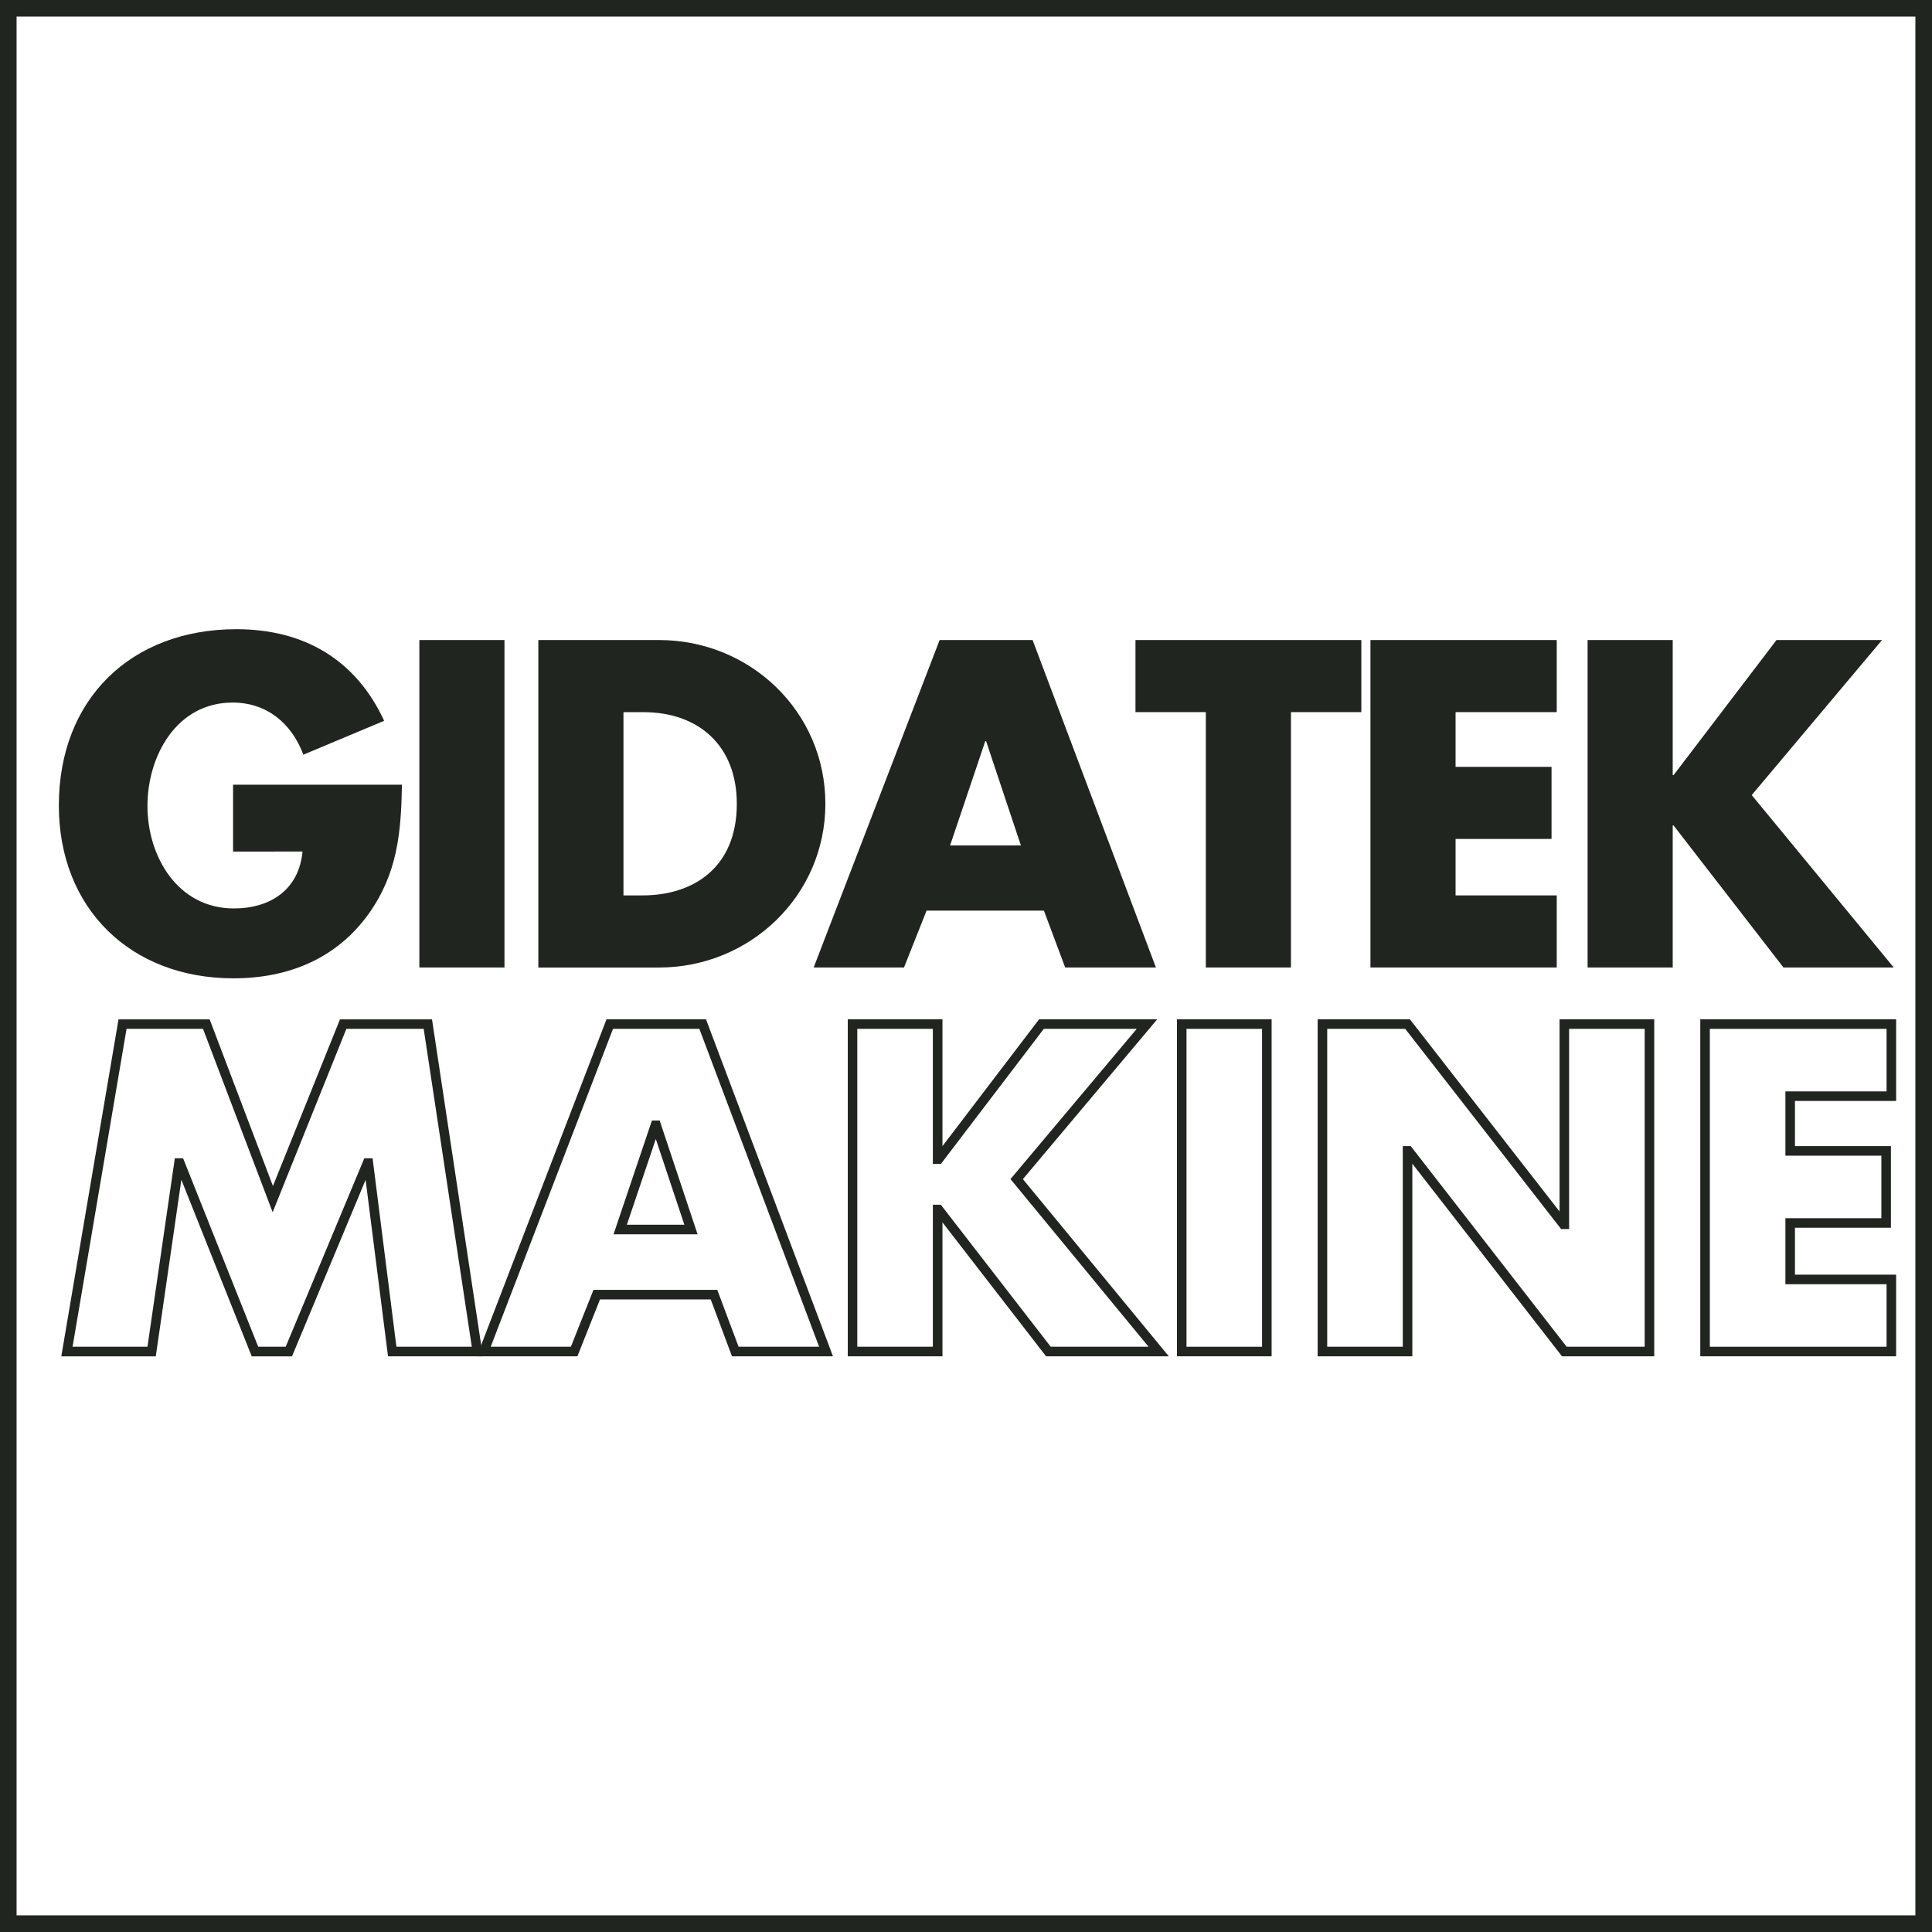
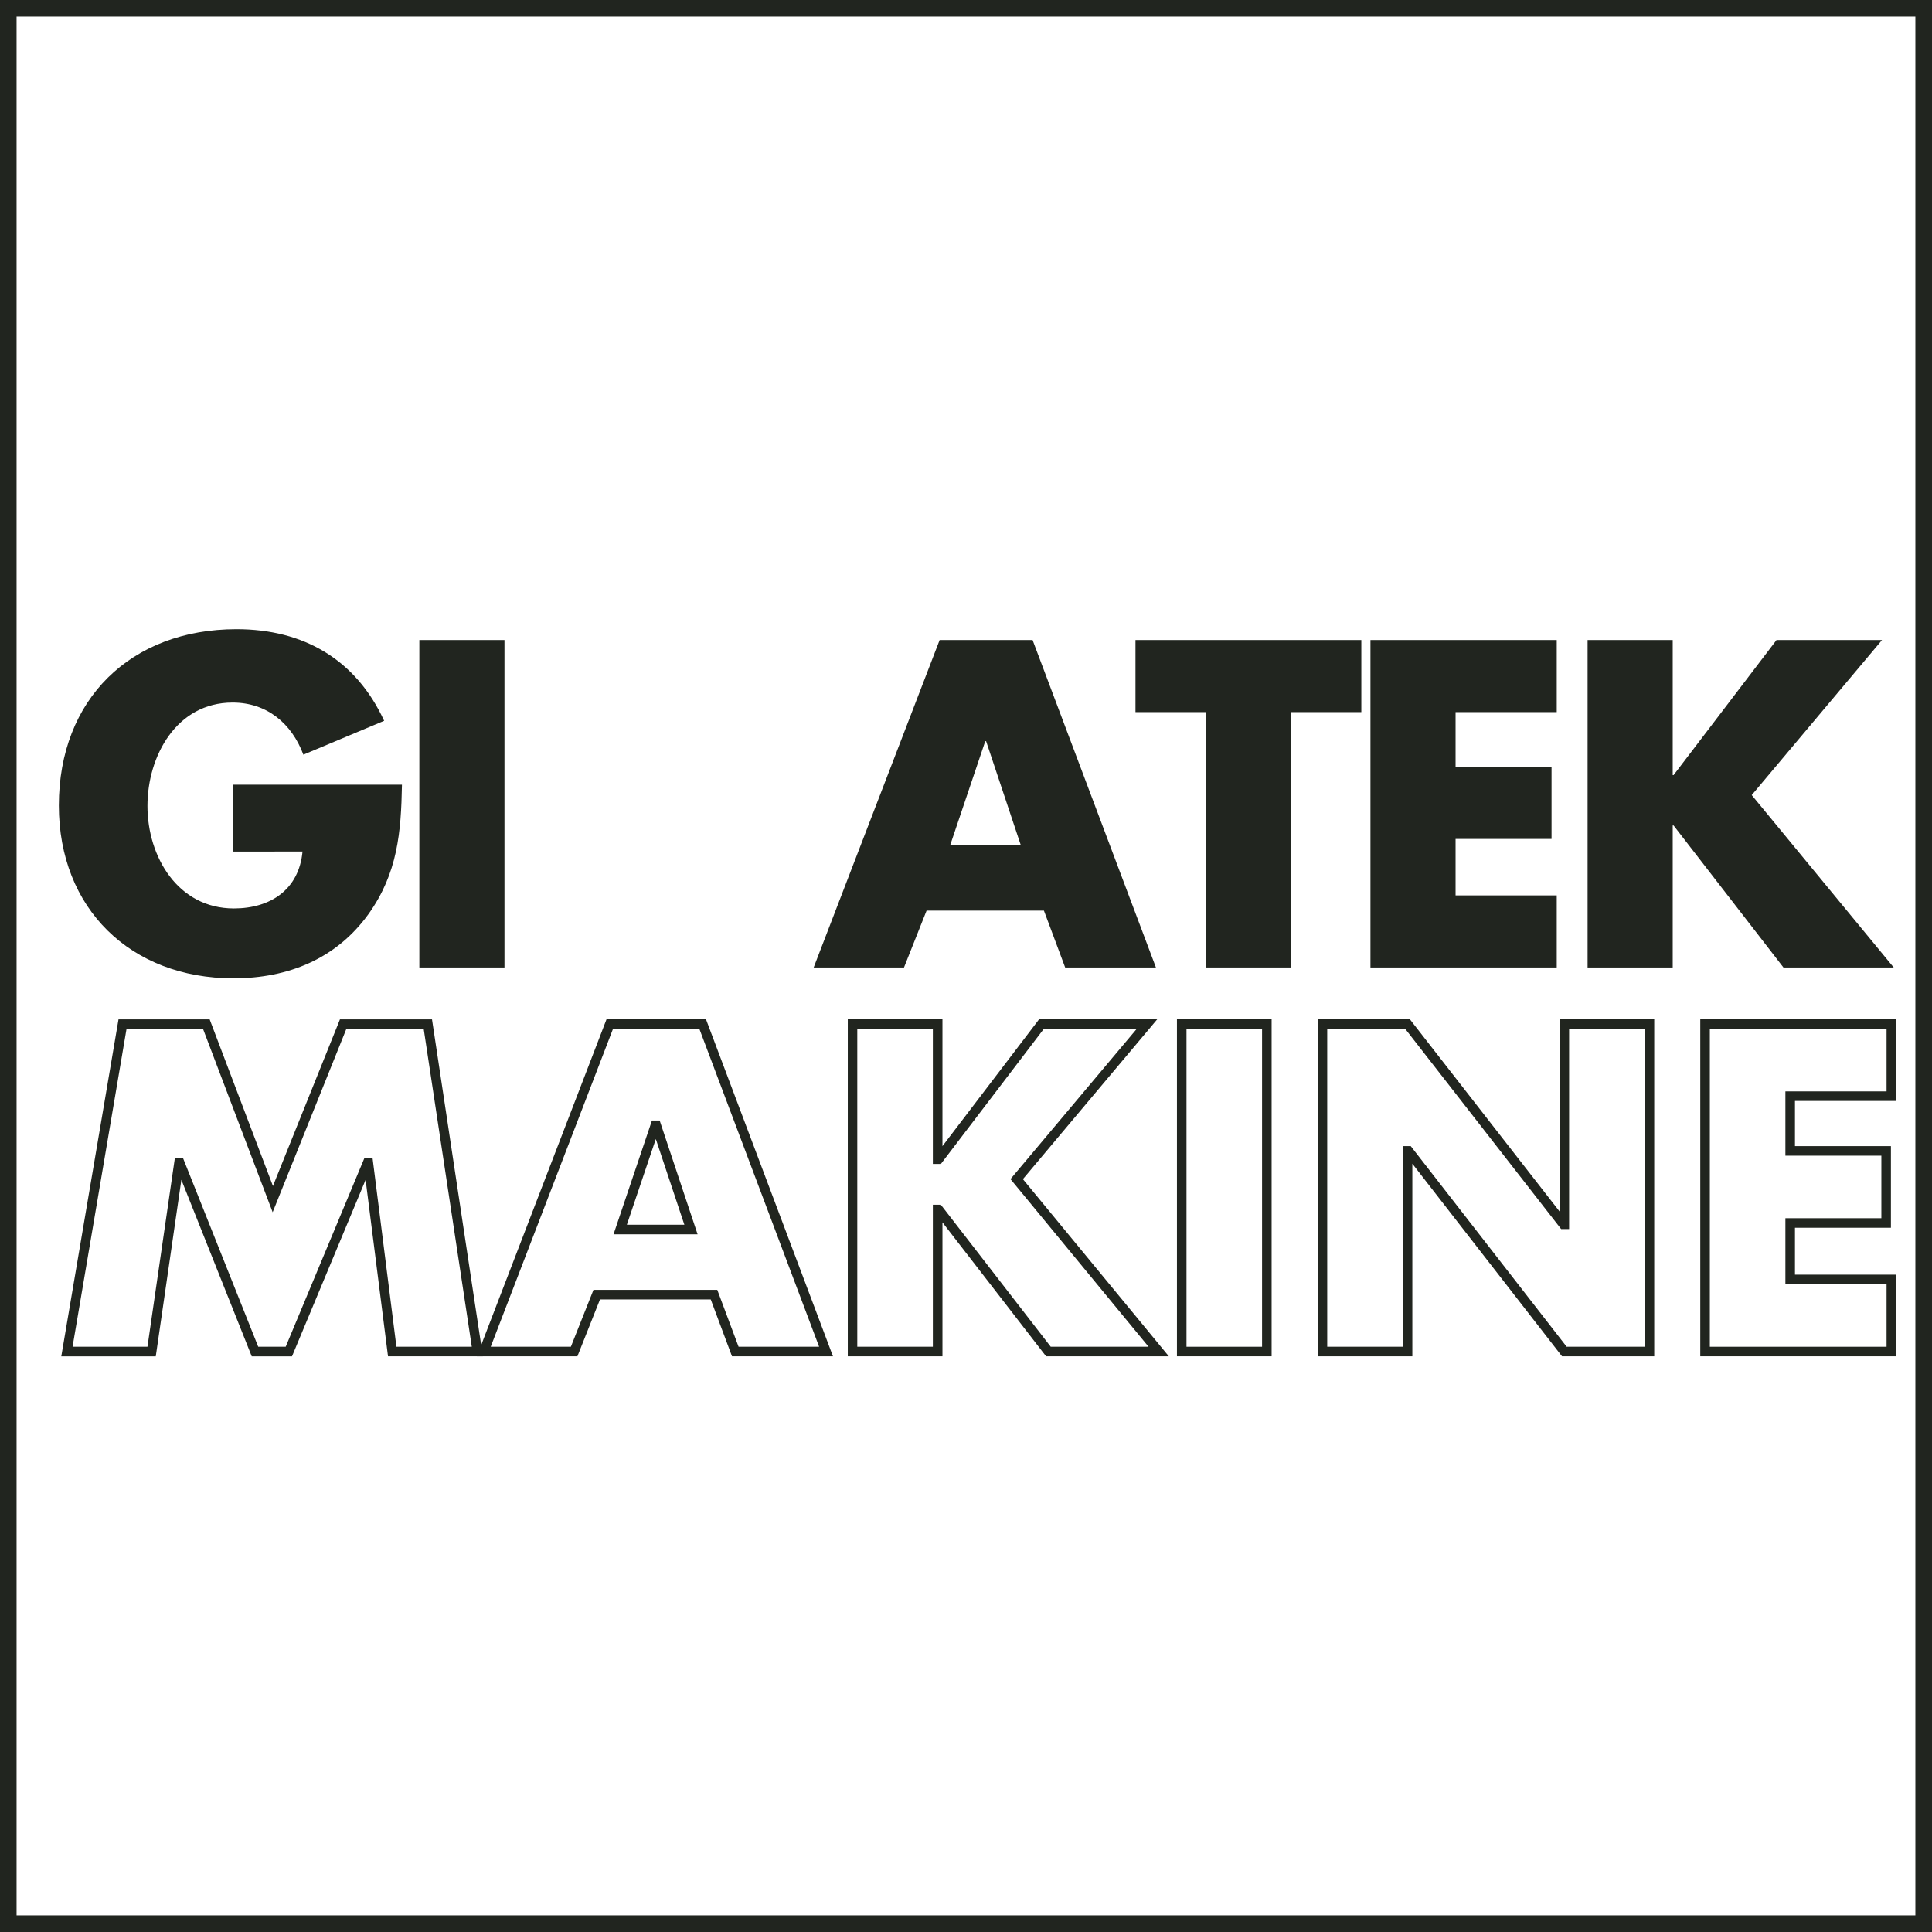
<svg xmlns="http://www.w3.org/2000/svg" version="1.1" id="Ebene_1" x="0px" y="0px" viewBox="0 0 404.46 404.46" style="enable-background:new 0 0 404.46 404.46;" xml:space="preserve">
  <style type="text/css">
	.st0{fill:#FFFFFF;}
	.st1{fill:#21251F;}
</style>
  <rect class="st0" width="404.46" height="404.46" />
  <g>
    <path class="st1" d="M404.46,404.46H0V0h404.46V404.46z M3.47,400.98h397.51V3.47H3.47V400.98z" />
  </g>
  <g>
</g>
  <g>
</g>
  <g>
    <g>
      <path class="st1" d="M84.15,164.26c-0.18,10-0.91,18.55-7,27.09c-6.73,9.36-16.82,13.46-28.28,13.46    c-21.55,0-36.55-14.64-36.55-36.18c0-22.27,15.09-36.91,37.19-36.91c14.09,0,25,6.36,30.91,19.18l-16.91,7.09    c-2.45-6.55-7.64-10.91-14.82-10.91c-11.73,0-17.82,11.18-17.82,21.64c0,10.64,6.36,21.46,18.09,21.46c7.73,0,13.64-4,14.37-11.91    H48.79v-14H84.15z" />
    </g>
    <g>
      <path class="st1" d="M105.61,202.54H87.79v-68.55h17.82V202.54z" />
    </g>
    <g>
-       <path class="st1" d="M112.7,133.99h25.27c19.09,0,34.82,15,34.82,34.28c0,19.27-15.82,34.28-34.82,34.28H112.7V133.99z     M130.52,187.45h4c10.64,0,19.73-5.82,19.73-19.18c0-12.27-8.09-19.18-19.55-19.18h-4.18V187.45z" />
-     </g>
+       </g>
    <g>
-       <path class="st1" d="M193.98,190.63l-4.73,11.91h-18.91l26.37-68.55h19.46l25.82,68.55h-19l-4.45-11.91H193.98z M206.44,155.17    h-0.18l-7.36,21.82h14.82L206.44,155.17z" />
+       <path class="st1" d="M193.98,190.63l-4.73,11.91h-18.91l26.37-68.55h19.46l25.82,68.55h-19l-4.45-11.91z M206.44,155.17    h-0.18l-7.36,21.82h14.82L206.44,155.17z" />
    </g>
    <g>
      <path class="st1" d="M270.26,202.54h-17.82v-53.46h-14.73v-15.09h47.28v15.09h-14.73V202.54z" />
    </g>
    <g>
      <path class="st1" d="M304.72,149.08v11.46h20.09v15.09h-20.09v11.82h21.18v15.09h-39v-68.55h39v15.09H304.72z" />
    </g>
    <g>
      <path class="st1" d="M371.91,133.99H394l-27.28,32.46l29.73,36.09h-23.09l-23-29.73h-0.18v29.73h-17.82v-68.55h17.82v28.28h0.18    L371.91,133.99z" />
    </g>
  </g>
  <g>
    <g>
      <path class="st1" d="M101.09,283.94H81.23L76.54,247l-15.41,36.95H52.7l-14.73-36.96l-5.36,36.96H12.83l11.98-70.55h19.08    l13.25,34.89l14.03-34.89h19.27L101.09,283.94z M82.99,281.94h15.78L88.7,215.39H72.51l-15.43,38.39L42.5,215.39H26.49    l-11.3,66.55h15.68l5.73-39.46h1.73l15.73,39.46h5.75l16.46-39.46h1.73L82.99,281.94z" />
    </g>
    <g>
      <path class="st1" d="M174.38,283.94h-21.14l-4.45-11.91h-23.18l-4.73,11.91H99.83l27.14-70.55h20.83L174.38,283.94z     M154.62,281.94h16.86l-25.07-66.55h-18.08l-25.6,66.55h16.78l4.73-11.91h25.92L154.62,281.94z M146.04,258.4h-17.6l8.04-23.82    h1.62L146.04,258.4z M131.23,256.4h12.04l-5.98-17.95L131.23,256.4z" />
    </g>
    <g>
      <path class="st1" d="M244.69,283.94h-25.7l-21.69-28.04v28.04h-19.82v-70.55h19.82v26.55l20.23-26.55h24.73l-28.12,33.46    L244.69,283.94z M219.97,281.94h20.48l-28.91-35.1l26.43-31.45h-19.45l-21.55,28.28h-1.68v-28.28h-15.82v66.55h15.82v-29.73h1.67    L219.97,281.94z" />
    </g>
    <g>
      <path class="st1" d="M266.21,283.94h-19.82v-70.55h19.82V283.94z M248.39,281.94h15.82v-66.55h-15.82V281.94z" />
    </g>
    <g>
      <path class="st1" d="M346.31,283.94H327l-31.33-40.32v40.32h-19.82v-70.55h19.31l31.33,40.23v-40.23h19.82V283.94z M327.98,281.94    h16.33v-66.55h-15.82v41.91h-1.67l-32.64-41.91h-16.33v66.55h15.82v-42h1.67L327.98,281.94z" />
    </g>
    <g>
      <path class="st1" d="M396.95,283.94h-41v-70.55h41v17.09h-21.18v9.46h20.09v17.09h-20.09v9.82h21.18V283.94z M357.95,281.94h37    v-13.09h-21.18v-13.82h20.09v-13.09h-20.09v-13.46h21.18v-13.09h-37V281.94z" />
    </g>
  </g>
</svg>